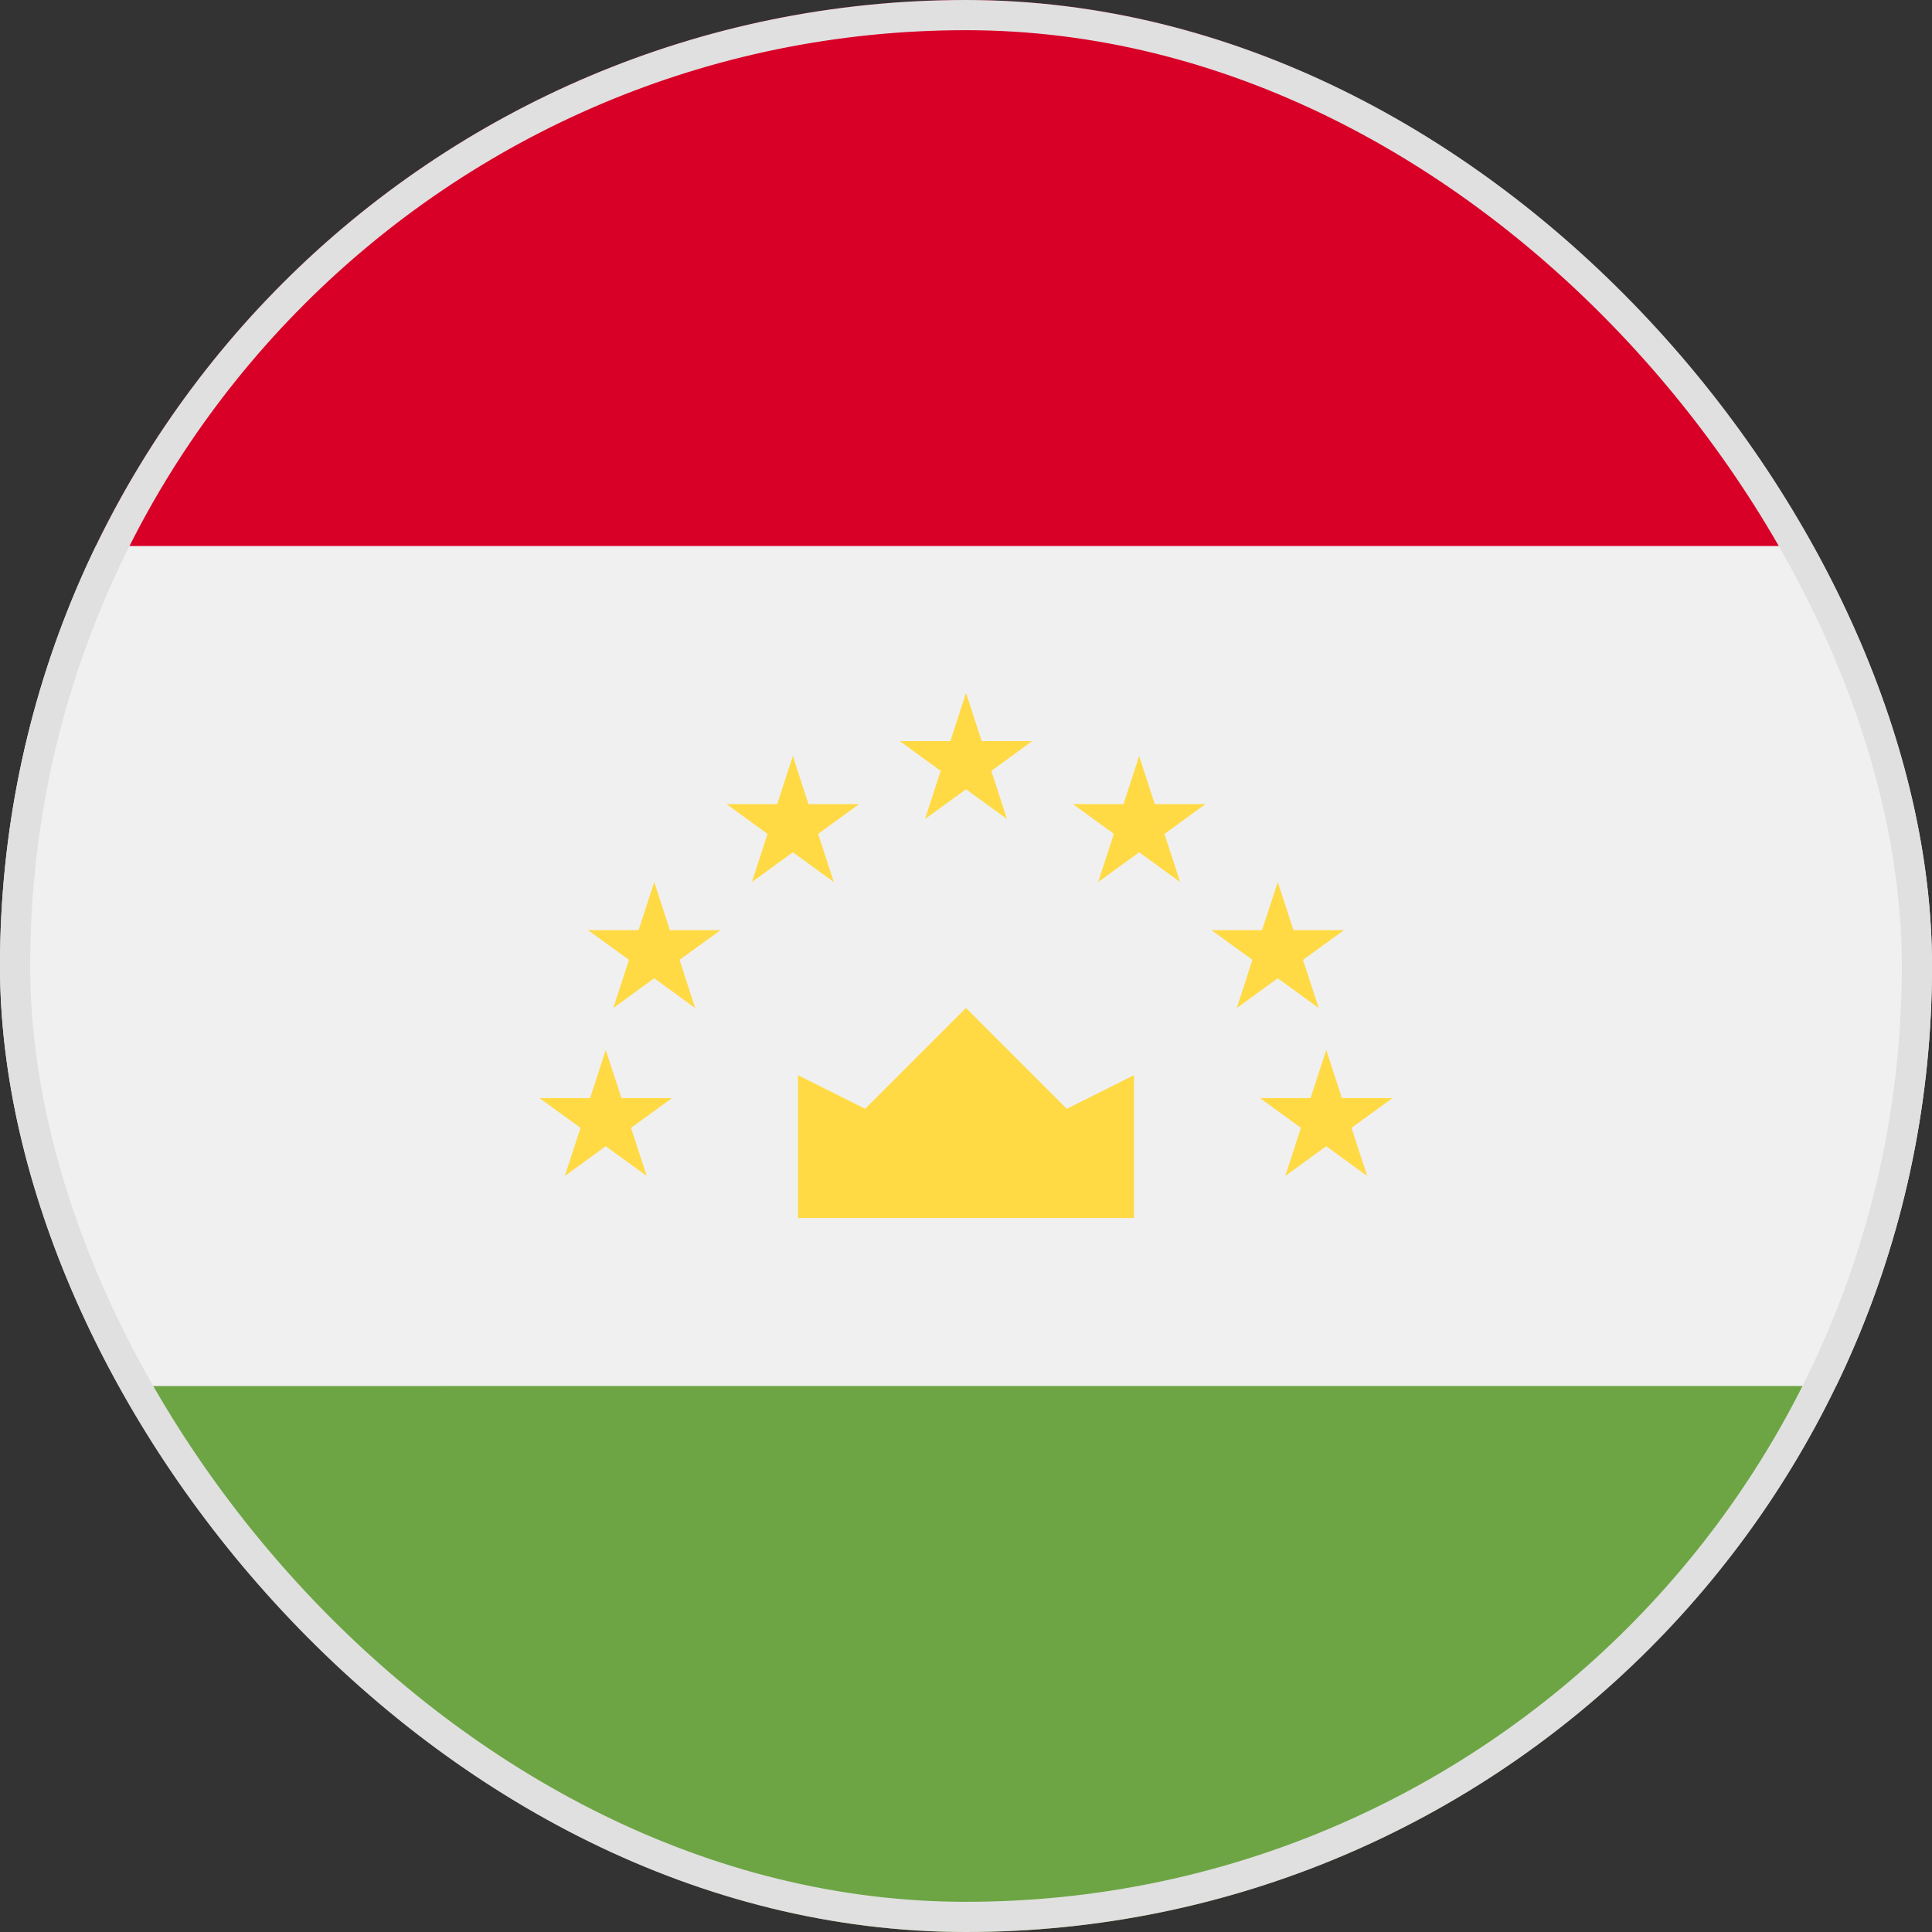
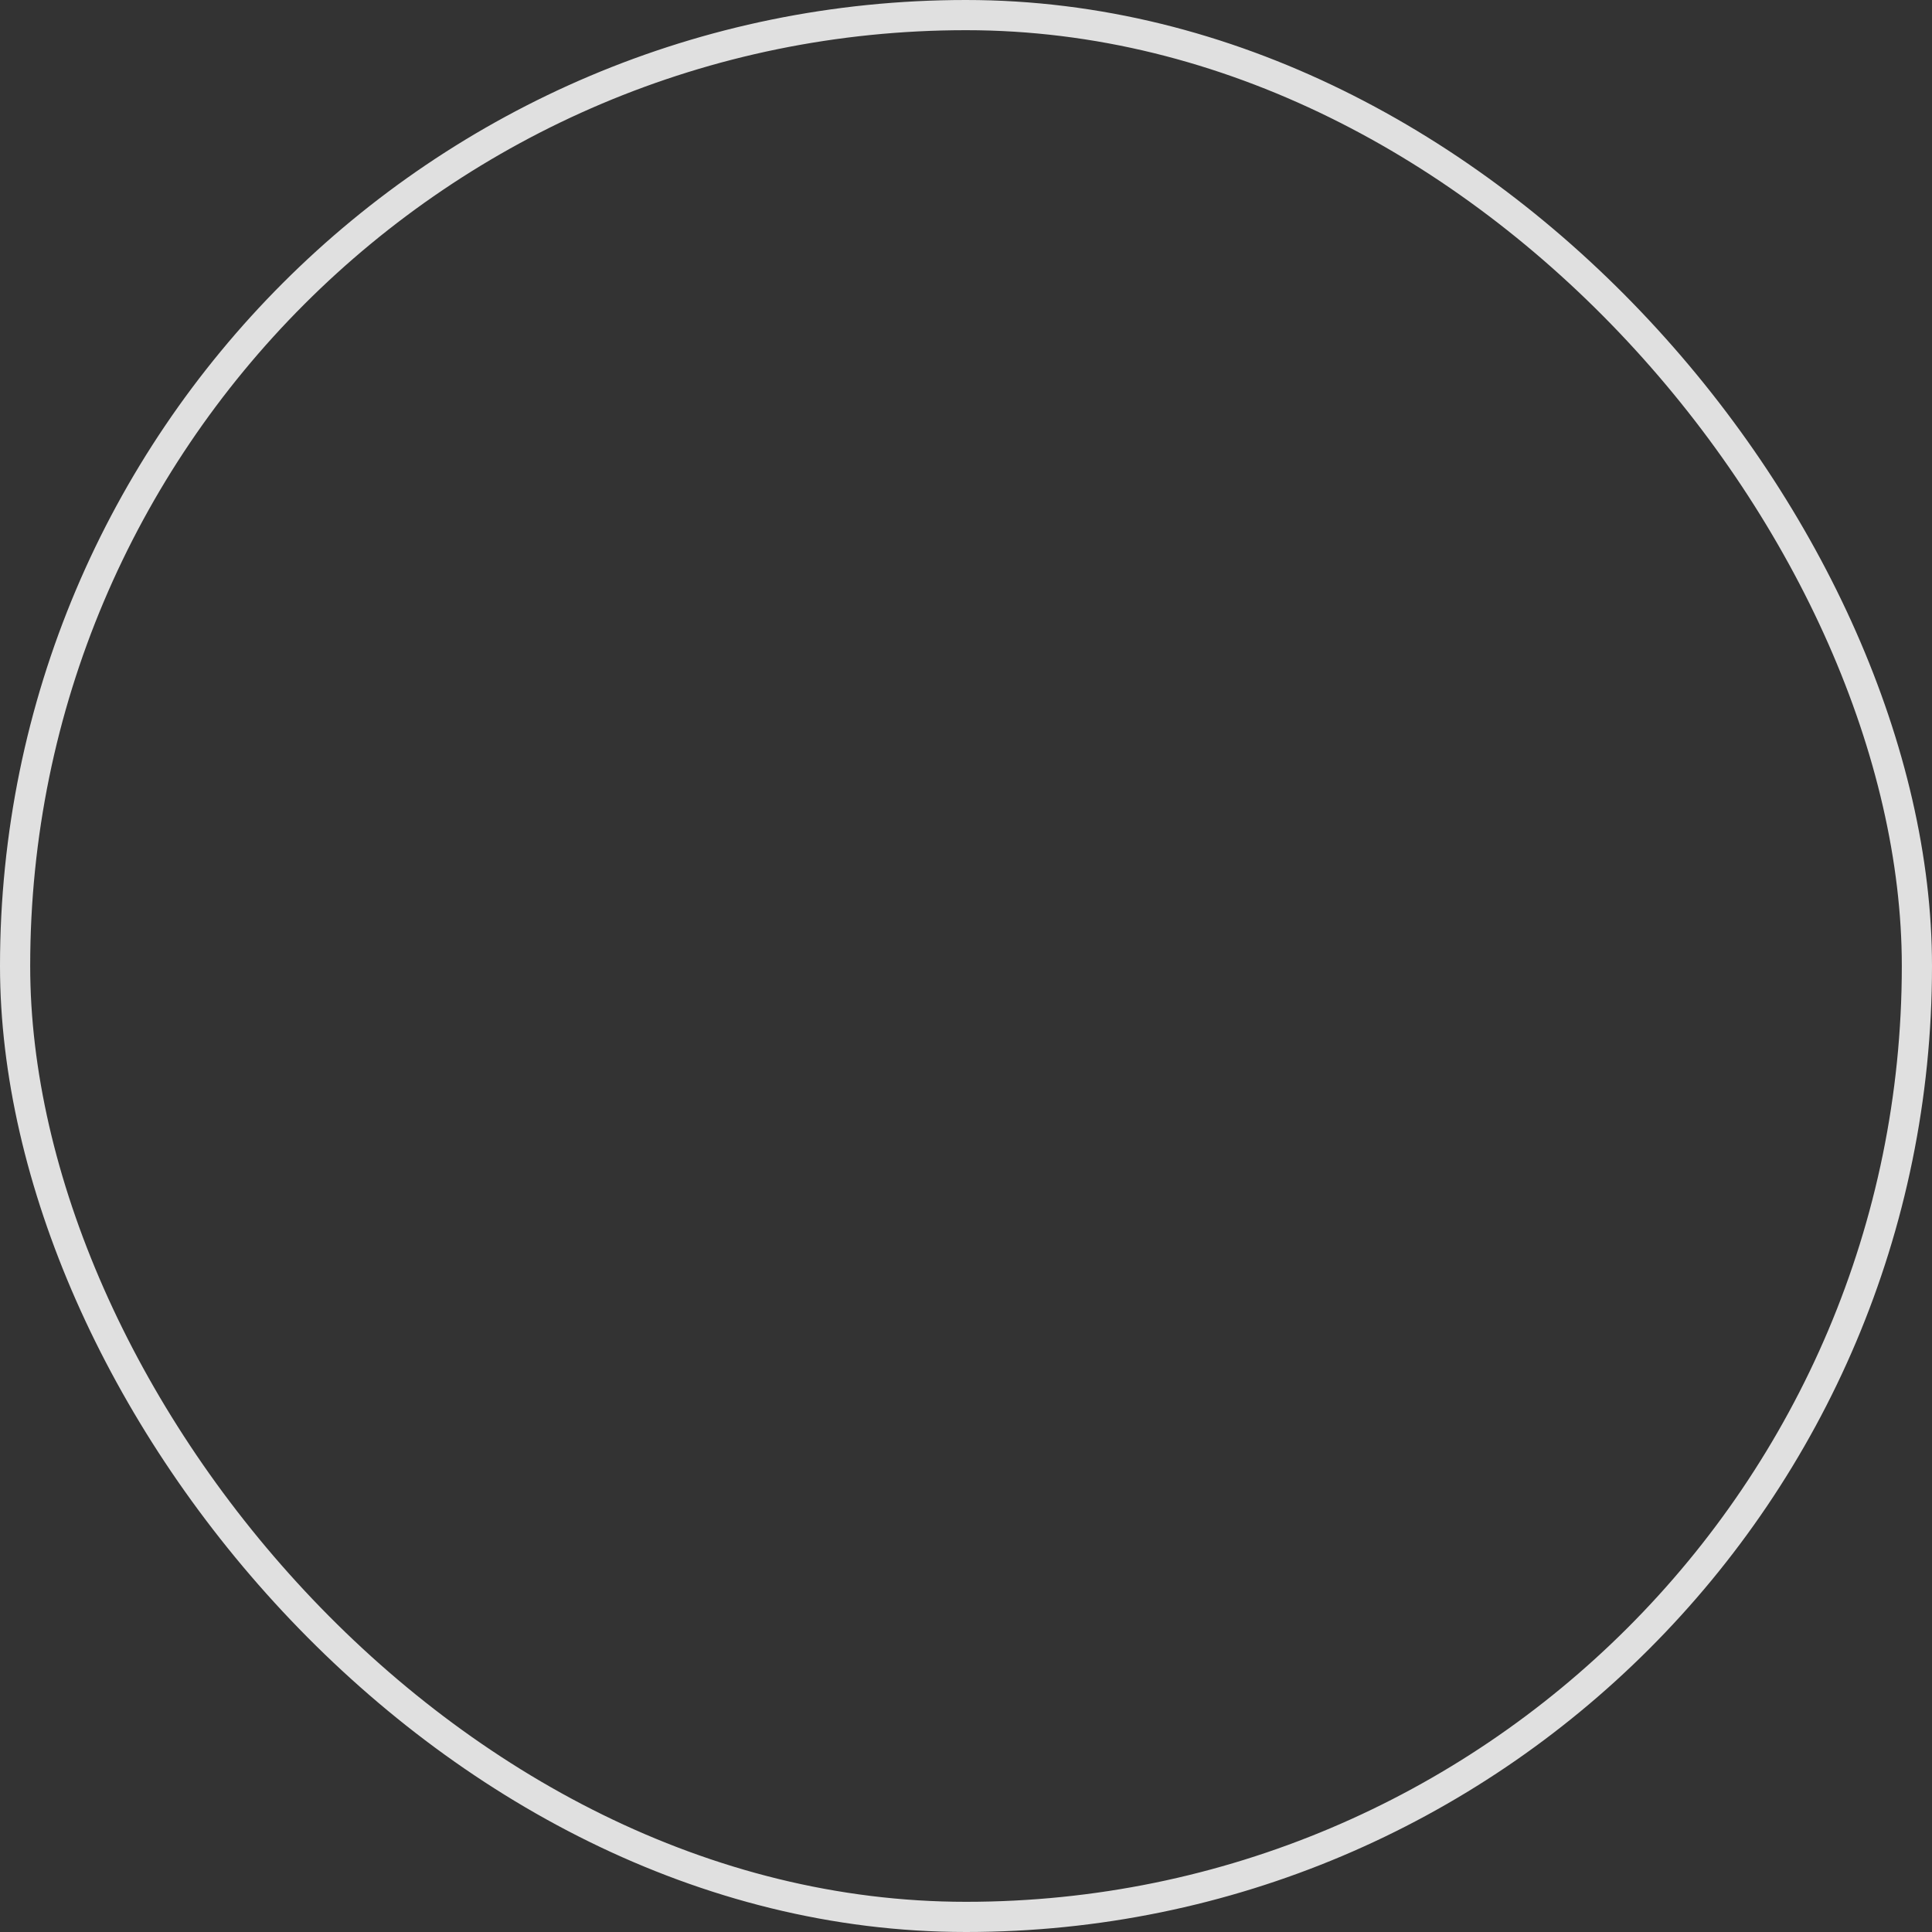
<svg xmlns="http://www.w3.org/2000/svg" fill="none" viewBox="0 0 32 32">
  <rect x="0" y="0" width="32" height="32" fill="#333333" stroke="none" />
  <g clip-path="url(#a)">
-     <path fill="#F0F0F0" d="M1.588 9.044A15.9 15.9 0 0 0 0 16c0 2.493.57 4.853 1.588 6.956L16 24.348l14.412-1.392A15.9 15.9 0 0 0 32 16c0-2.493-.57-4.853-1.588-6.956L16 7.652z" />
    <path fill="#6DA544" d="M1.588 22.957C4.176 28.307 9.657 32 16 32s11.824-3.692 14.412-9.044z" />
-     <path fill="#D80027" d="M1.588 9.044h28.824C27.824 3.691 22.344 0 16 0 9.657 0 4.176 3.692 1.588 9.044" />
-     <path fill="#FFDA44" d="M13.217 20.174h5.565v-2.365l-1.113.556-1.67-1.67-1.669 1.67-1.113-.556zm-3.184-2.783.26.797h.837l-.678.493.26.797-.679-.493-.678.493.26-.797-.679-.493h.838zm.803-2.782.26.797h.838l-.678.492.258.798-.678-.493-.678.493.26-.798-.679-.492h.838zm2.296-2.087.259.797h.838l-.678.492.259.798-.678-.493-.678.493.259-.797-.678-.493h.838zm8.835 4.869-.26.797h-.837l.678.493-.26.797.679-.493.678.493-.26-.797.679-.493h-.838zm-.803-2.782-.26.797h-.838l.678.492-.259.798.679-.493.678.493-.26-.798.679-.492h-.838zm-2.296-2.087-.259.797h-.838l.678.492-.259.798.678-.493.678.493-.259-.797.678-.493h-.838zM16 11.478l.26.797h.837l-.678.493.26.797-.679-.492-.678.492.259-.797-.678-.493h.838z" />
  </g>
  <rect width="31.5" height="31.5" x=".25" y=".25" stroke="#E0E0E0" stroke-width=".5" rx="15.75" />
  <defs>
    <clipPath id="a">
-       <rect width="32" height="32" fill="#fff" rx="16" />
-     </clipPath>
+       </clipPath>
  </defs>
</svg>